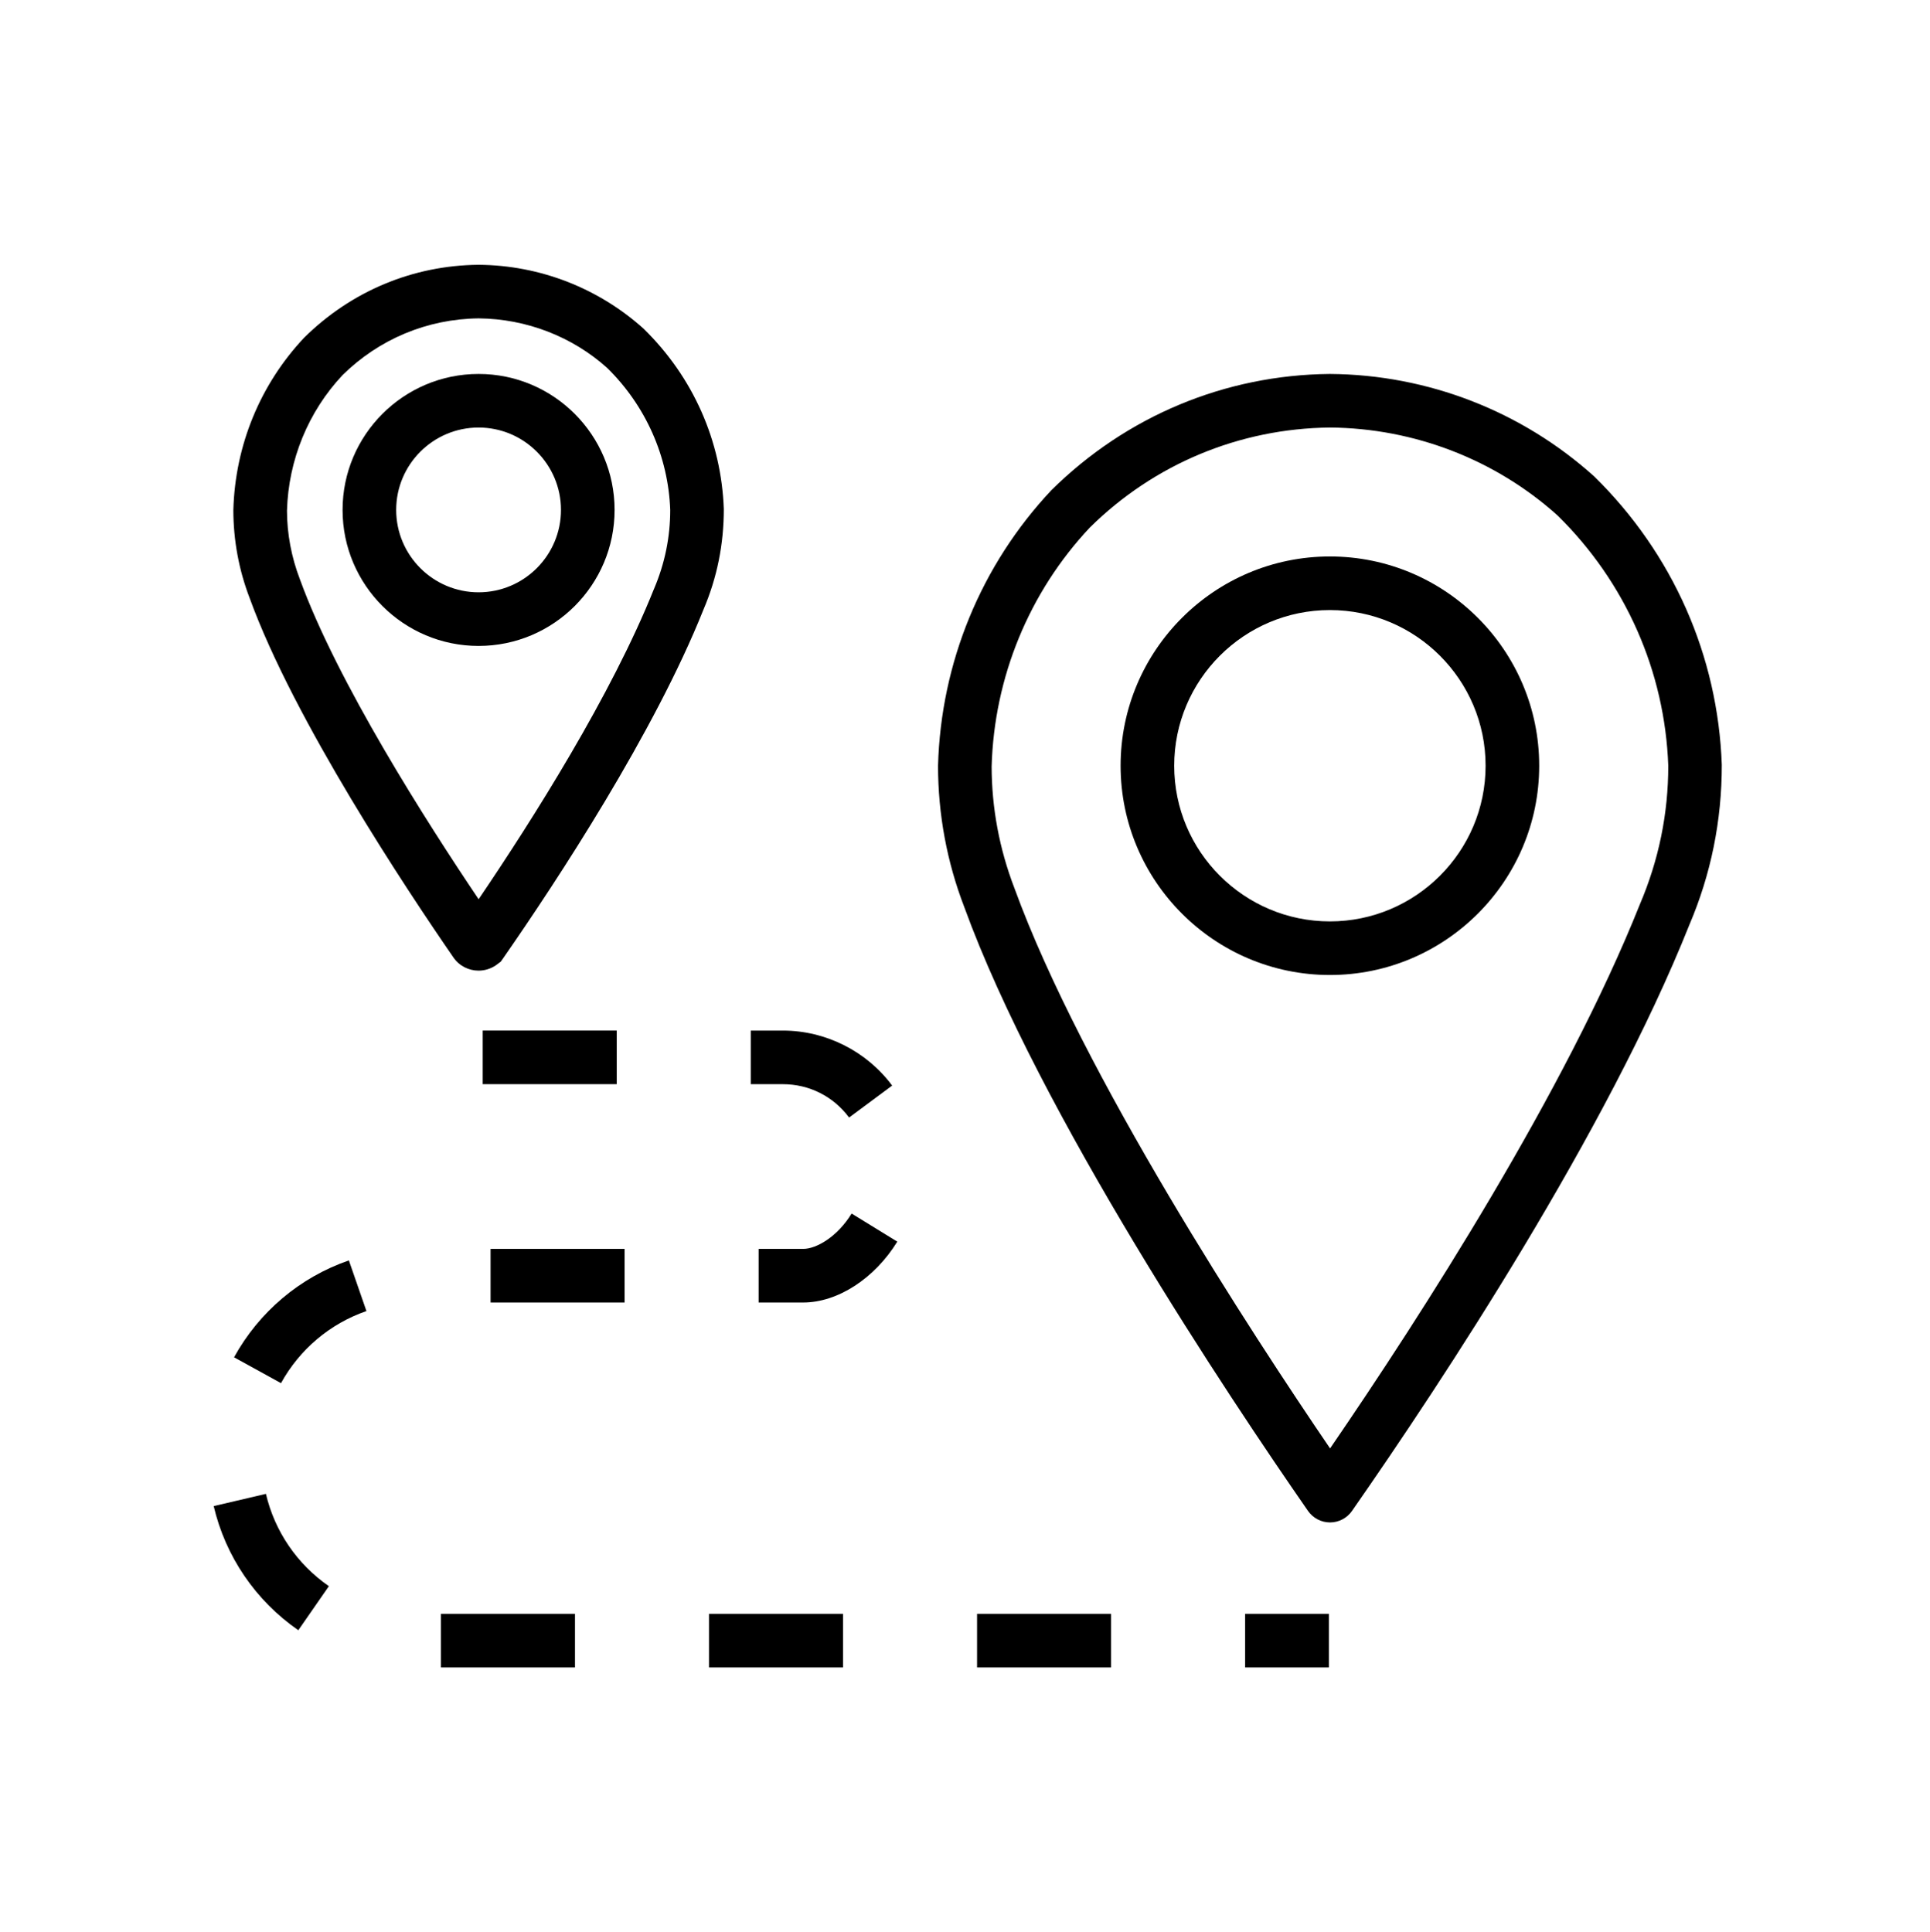
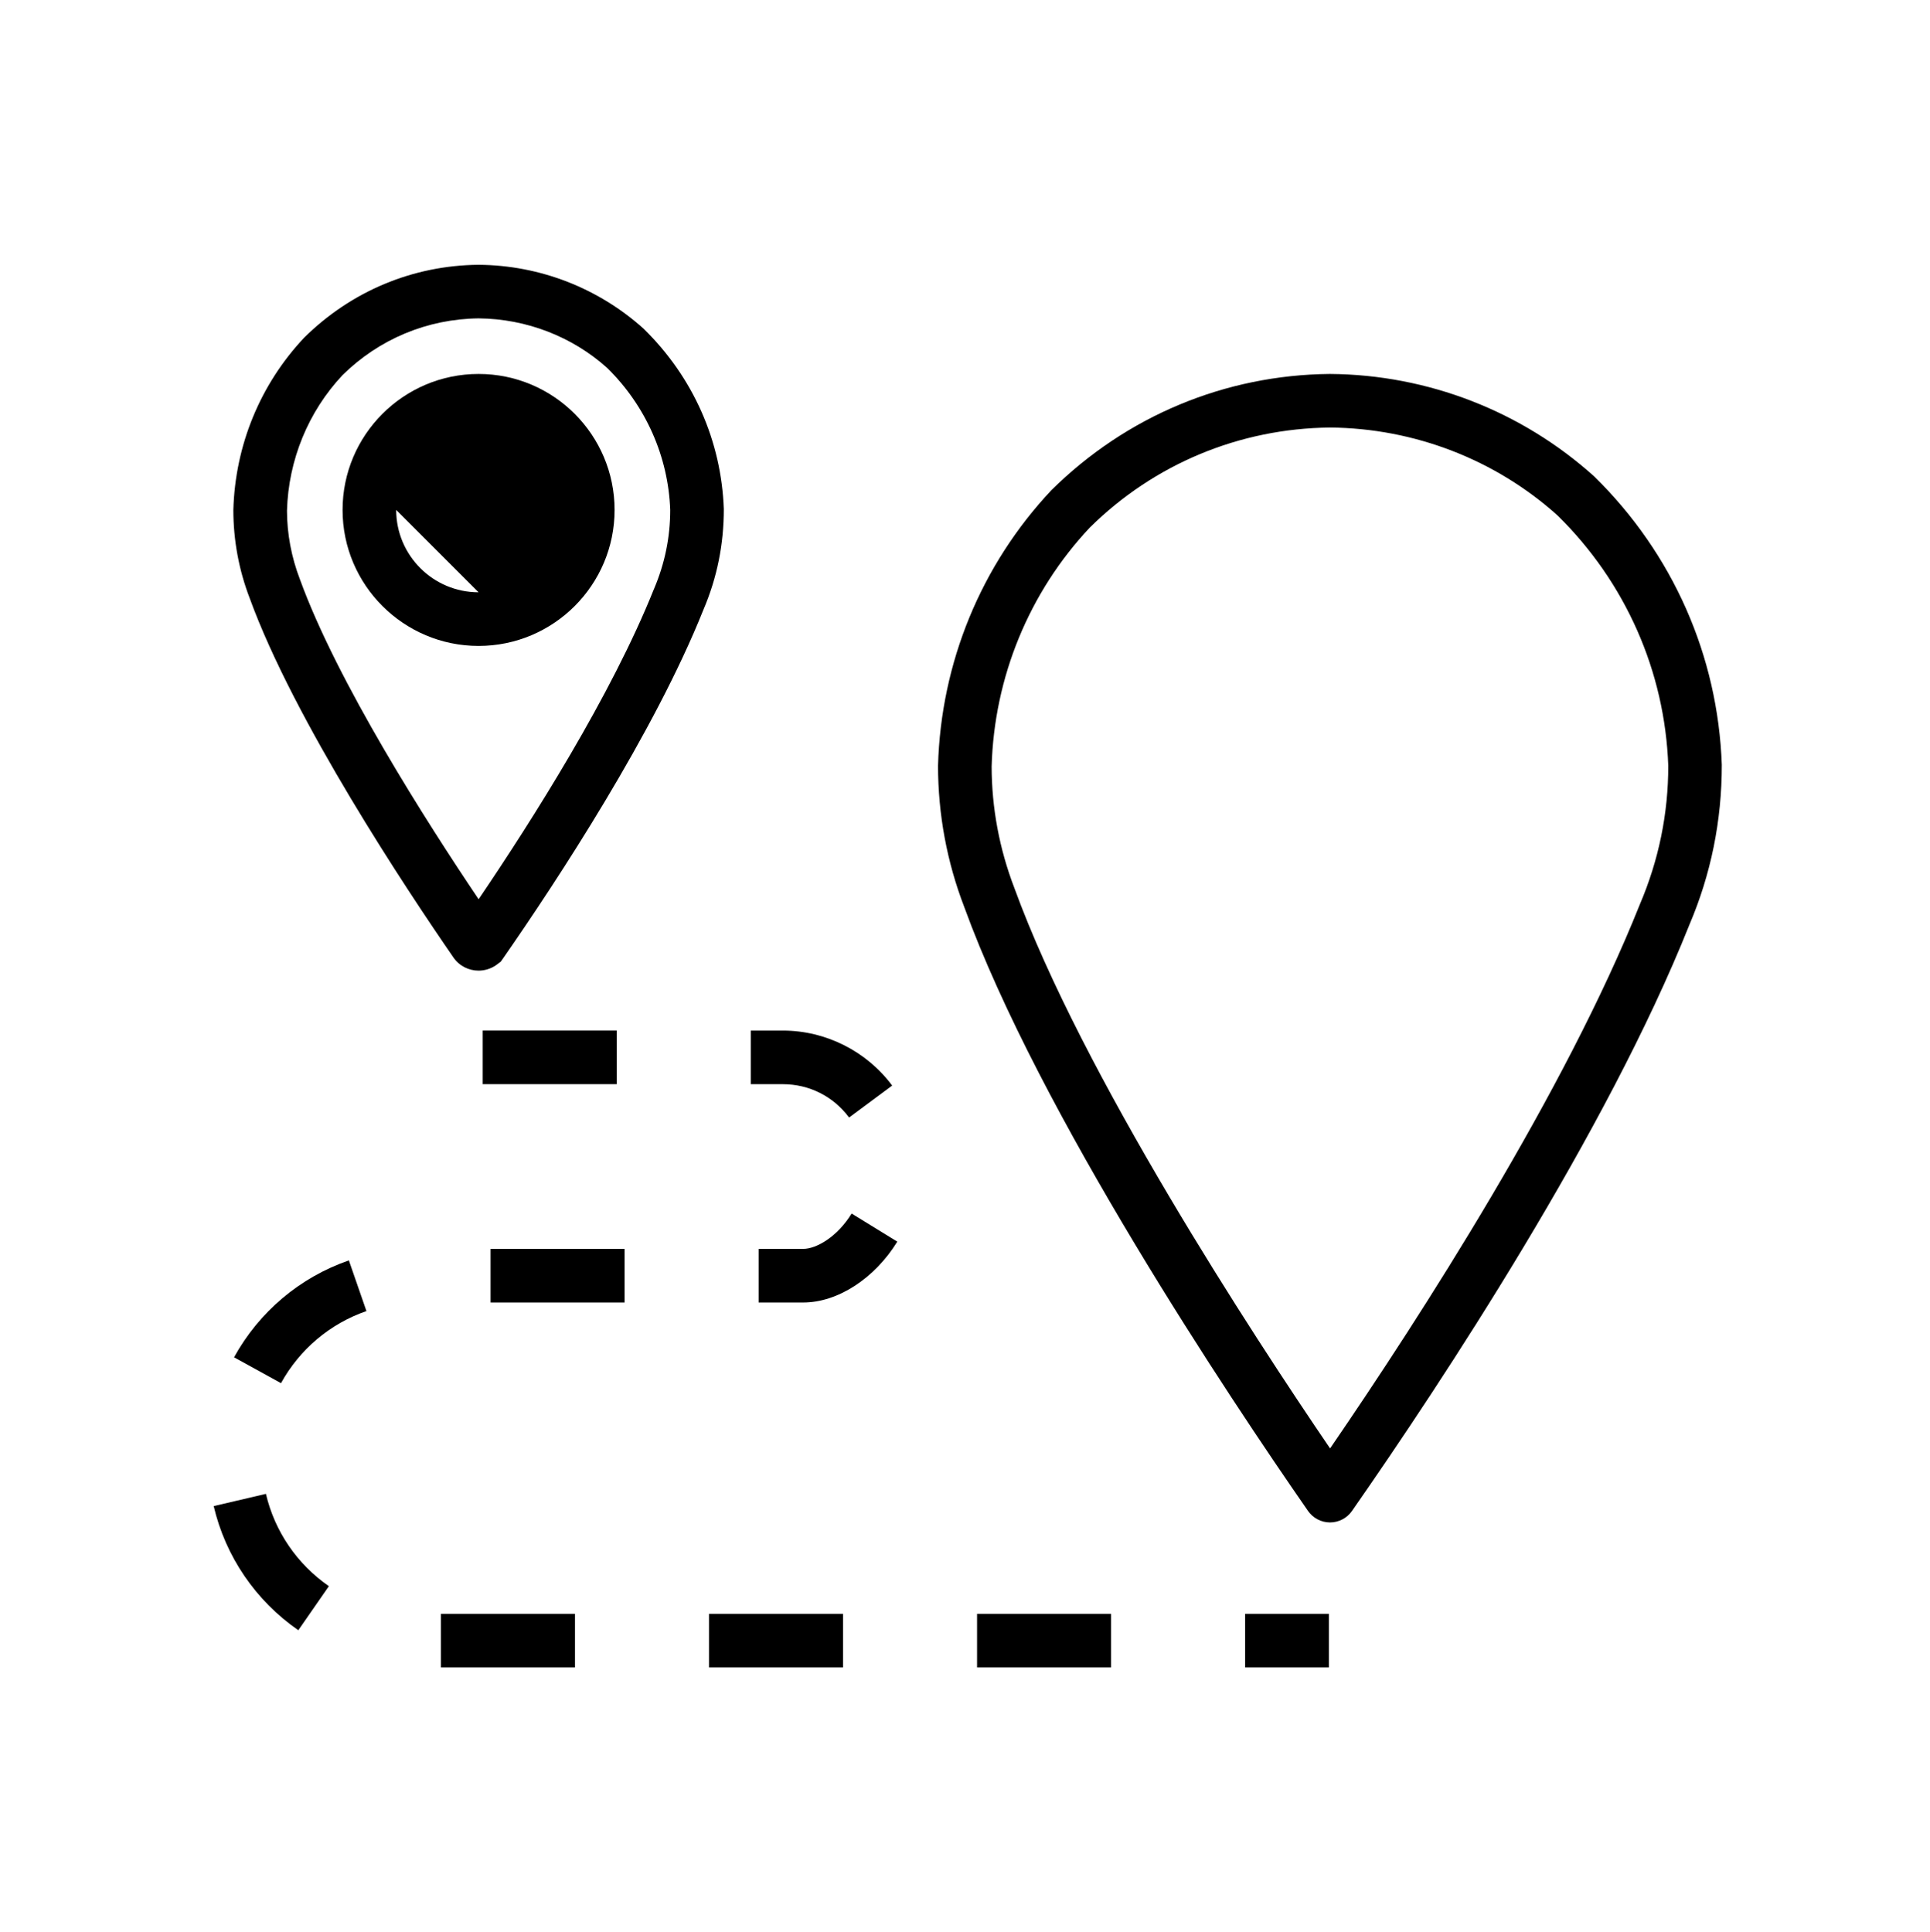
<svg xmlns="http://www.w3.org/2000/svg" id="layer_1" viewBox="0 0 72 72.095">
  <path d="M8.731,50.643l1.752,.965c.696-1.264,1.828-2.219,3.187-2.69l-.655-1.89c-1.827,.633-3.348,1.917-4.284,3.615Z" />
  <path d="M31.676,41.697l1.606-1.192c-.954-1.285-2.478-2.052-4.077-2.052h-1.197v2h1.197c.983,0,1.884,.454,2.471,1.245Z" />
  <path d="M9.919,55.739l-1.947,.456c.441,1.881,1.562,3.526,3.157,4.632l1.14-1.644c-1.187-.823-2.021-2.047-2.349-3.445Z" />
  <rect x="18.008" y="38.452" width="5" height="2" />
  <rect x="18.301" y="46.599" width="5" height="2" />
  <rect x="16.45" y="60.215" width="5" height="2" />
  <rect x="26.45" y="60.215" width="5" height="2" />
  <rect x="36.45" y="60.215" width="5" height="2" />
  <rect x="46.45" y="60.215" width="3.125" height="2" />
  <path d="M29.963,46.599h-1.662v2h1.662c1.284,0,2.662-.892,3.511-2.271l-1.704-1.048c-.532,.866-1.312,1.319-1.807,1.319Z" />
  <path d="M59.478,17.781c-2.71-2.441-6.211-3.801-9.859-3.828h-.017c-3.9,.038-7.576,1.568-10.377,4.335-2.621,2.789-4.124,6.431-4.231,10.284,.001,1.814,.333,3.593,.978,5.269,2.798,7.695,9.9,18.322,12.824,22.534,.187,.269,.493,.429,.82,.43h0c.327,0,.633-.16,.82-.428,3.374-4.841,9.497-14.123,12.587-21.869,.805-1.888,1.212-3.886,1.21-5.973-.145-4.065-1.823-7.874-4.756-10.755Zm1.697,15.965c-2.79,6.992-8.134,15.305-11.556,20.297-2.884-4.233-9.252-13.968-11.774-20.902-.563-1.464-.849-3.002-.851-4.542,.093-3.334,1.403-6.51,3.663-8.915,2.401-2.372,5.582-3.697,8.957-3.732,3.154,.025,6.182,1.202,8.495,3.284,2.535,2.491,4.001,5.819,4.127,9.335,.001,1.78-.352,3.514-1.06,5.173Z" />
-   <path d="M49.613,20.763c-4.305,0-7.808,3.503-7.808,7.808s3.502,7.808,7.808,7.808,7.808-3.502,7.808-7.808-3.502-7.808-7.808-7.808Zm0,13.616c-3.202,0-5.808-2.605-5.808-5.808s2.605-5.808,5.808-5.808,5.808,2.605,5.808,5.808-2.605,5.808-5.808,5.808Z" />
  <path d="M24.023,12.276c-1.693-1.527-3.881-2.378-6.162-2.396h-.018c-2.438,.024-4.736,.98-6.497,2.72-1.636,1.739-2.574,4.012-2.641,6.429,.001,1.135,.209,2.247,.609,3.288,1.655,4.556,5.868,10.895,7.599,13.403,.218,.321,.575,.496,.94,.496,.221,0,.446-.064,.645-.198l.187-.14,.104-.149c1.996-2.875,5.62-8.388,7.457-12.992,.503-1.179,.757-2.427,.756-3.746-.092-2.534-1.139-4.909-2.979-6.714Zm.374,9.698c-1.573,3.941-4.532,8.614-6.541,11.578-1.935-2.872-5.276-8.104-6.667-11.935-.319-.83-.481-1.701-.483-2.562,.053-1.897,.798-3.703,2.073-5.059,1.361-1.344,3.164-2.096,5.076-2.117,1.788,.016,3.502,.684,4.799,1.852,1.442,1.417,2.277,3.31,2.349,5.295,0,1.012-.2,1.996-.605,2.947Z" />
-   <path d="M17.854,13.953c-2.798,0-5.074,2.276-5.074,5.074s2.276,5.074,5.074,5.074,5.074-2.276,5.074-5.074-2.276-5.074-5.074-5.074Zm0,8.147c-1.695,0-3.074-1.379-3.074-3.074s1.379-3.074,3.074-3.074,3.074,1.379,3.074,3.074-1.379,3.074-3.074,3.074Z" />
+   <path d="M17.854,13.953c-2.798,0-5.074,2.276-5.074,5.074s2.276,5.074,5.074,5.074,5.074-2.276,5.074-5.074-2.276-5.074-5.074-5.074Zm0,8.147c-1.695,0-3.074-1.379-3.074-3.074Z" />
</svg>